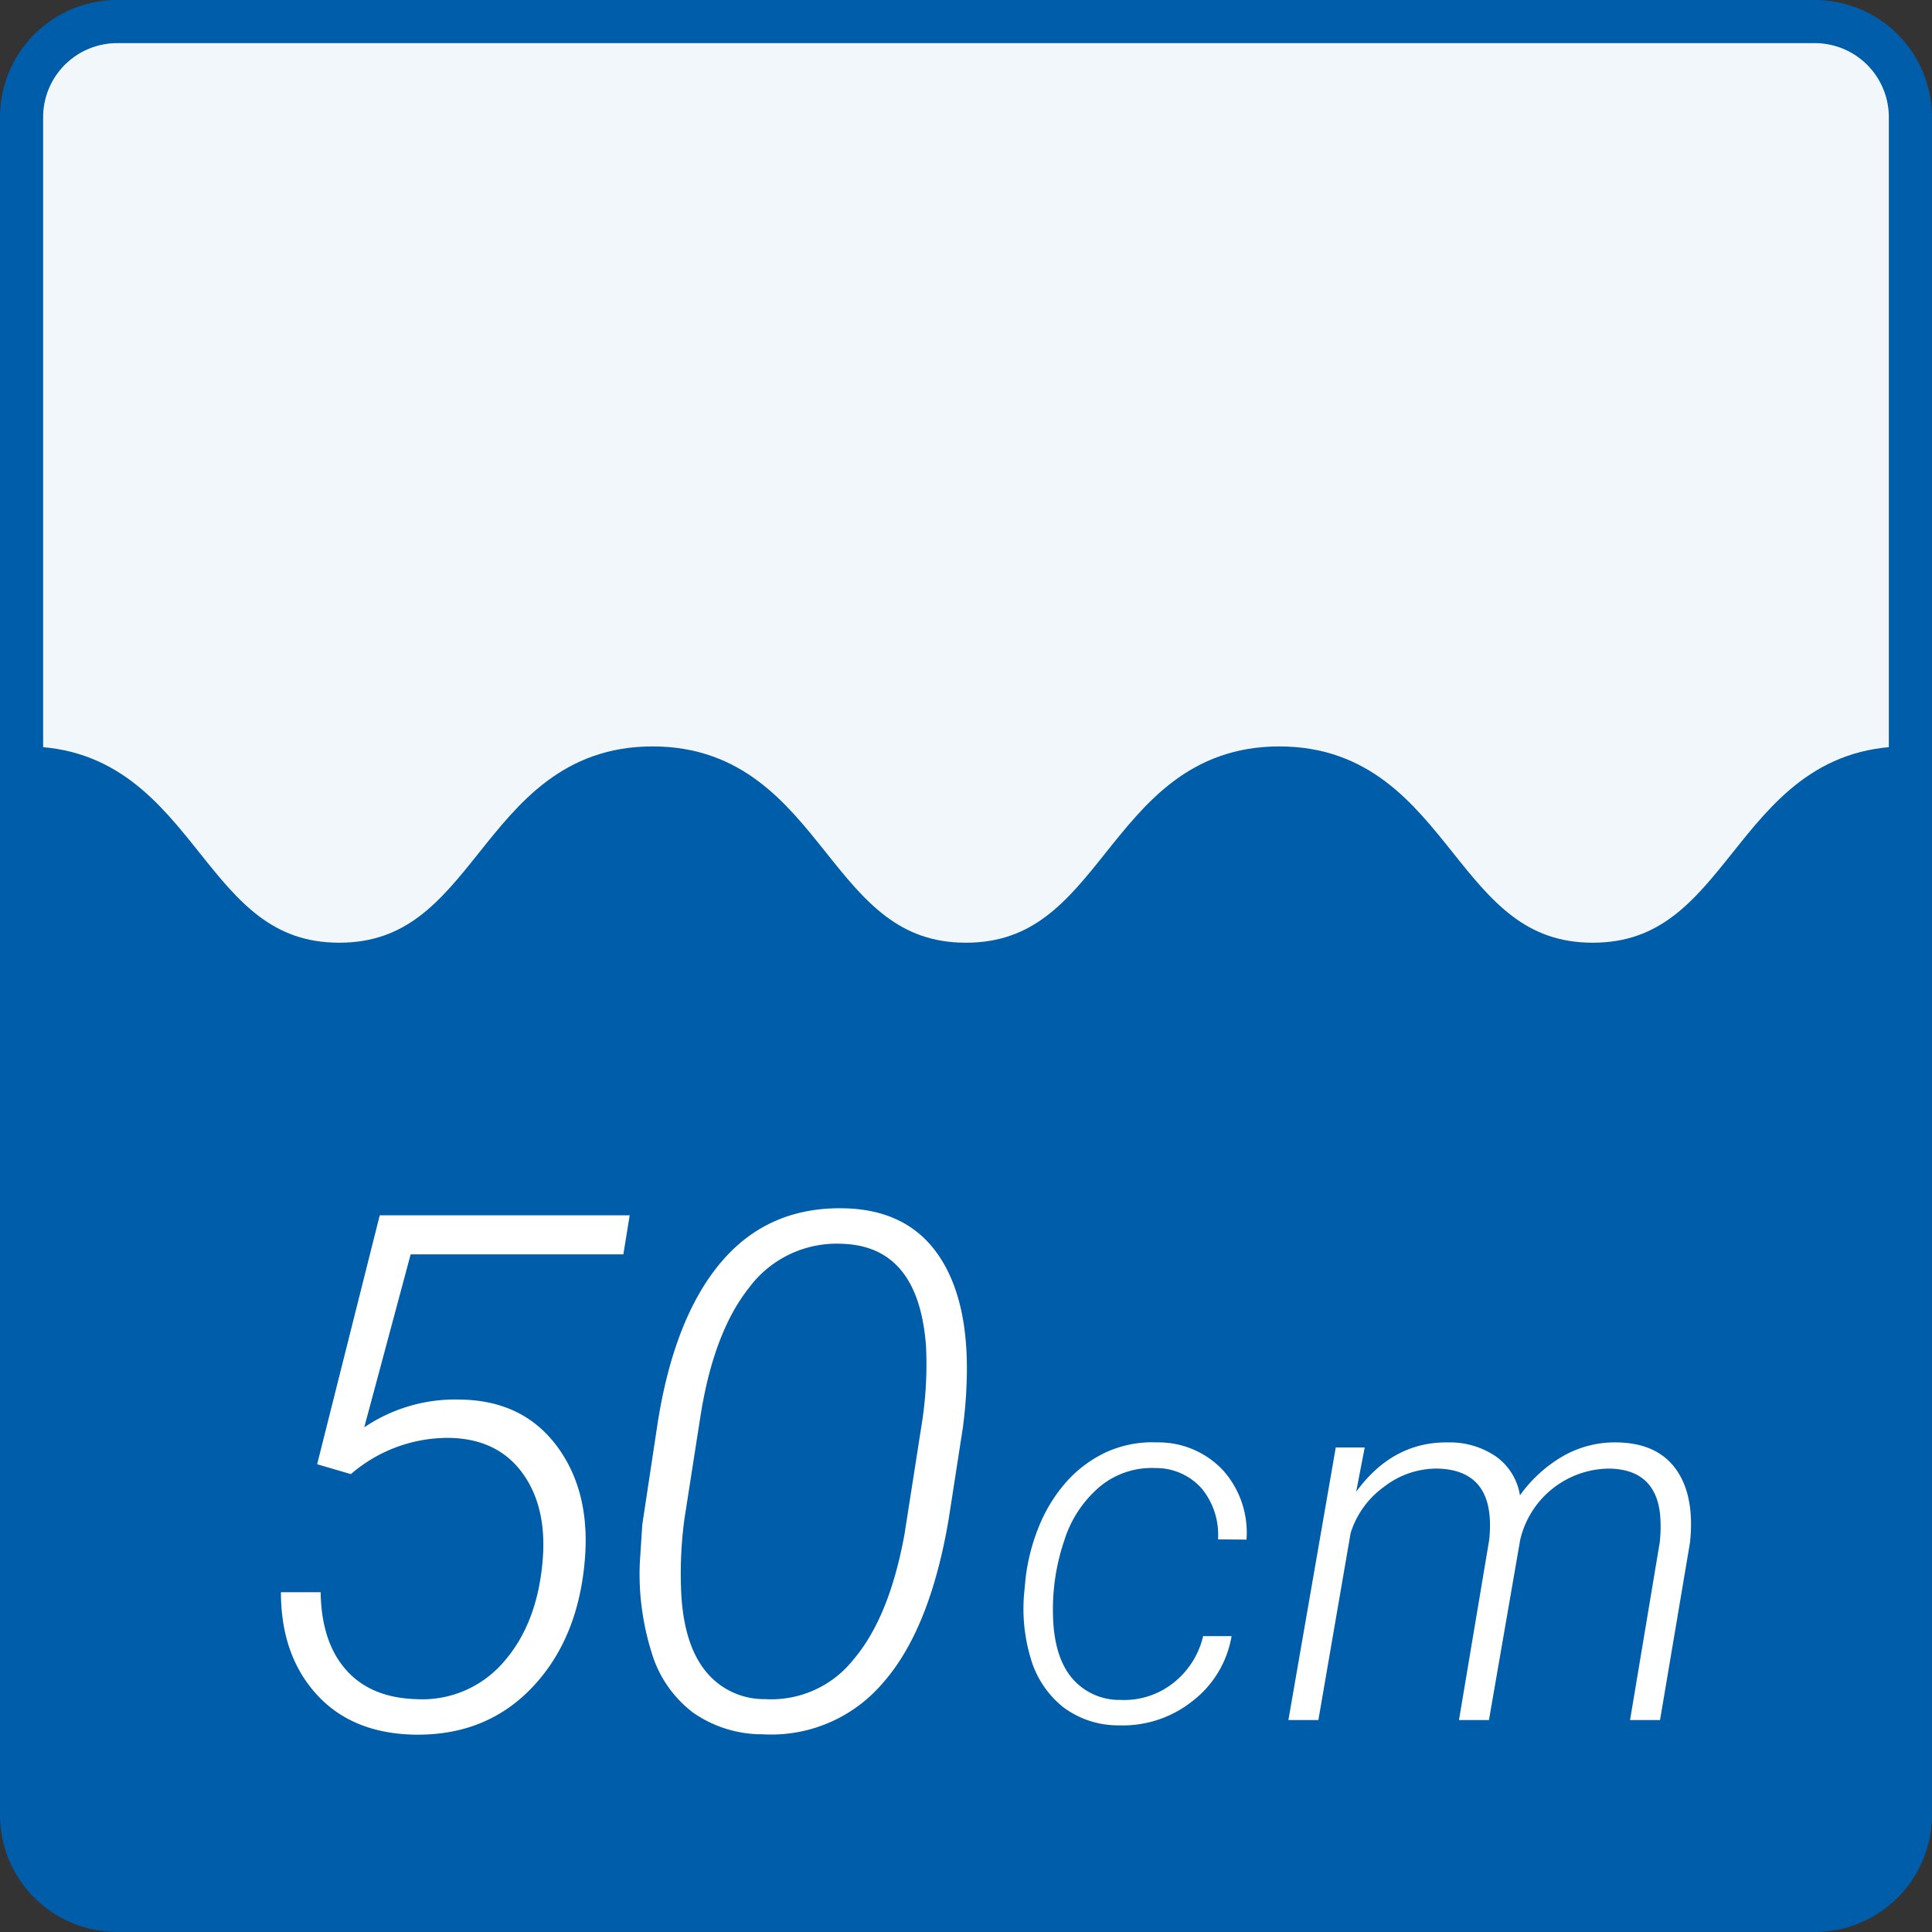
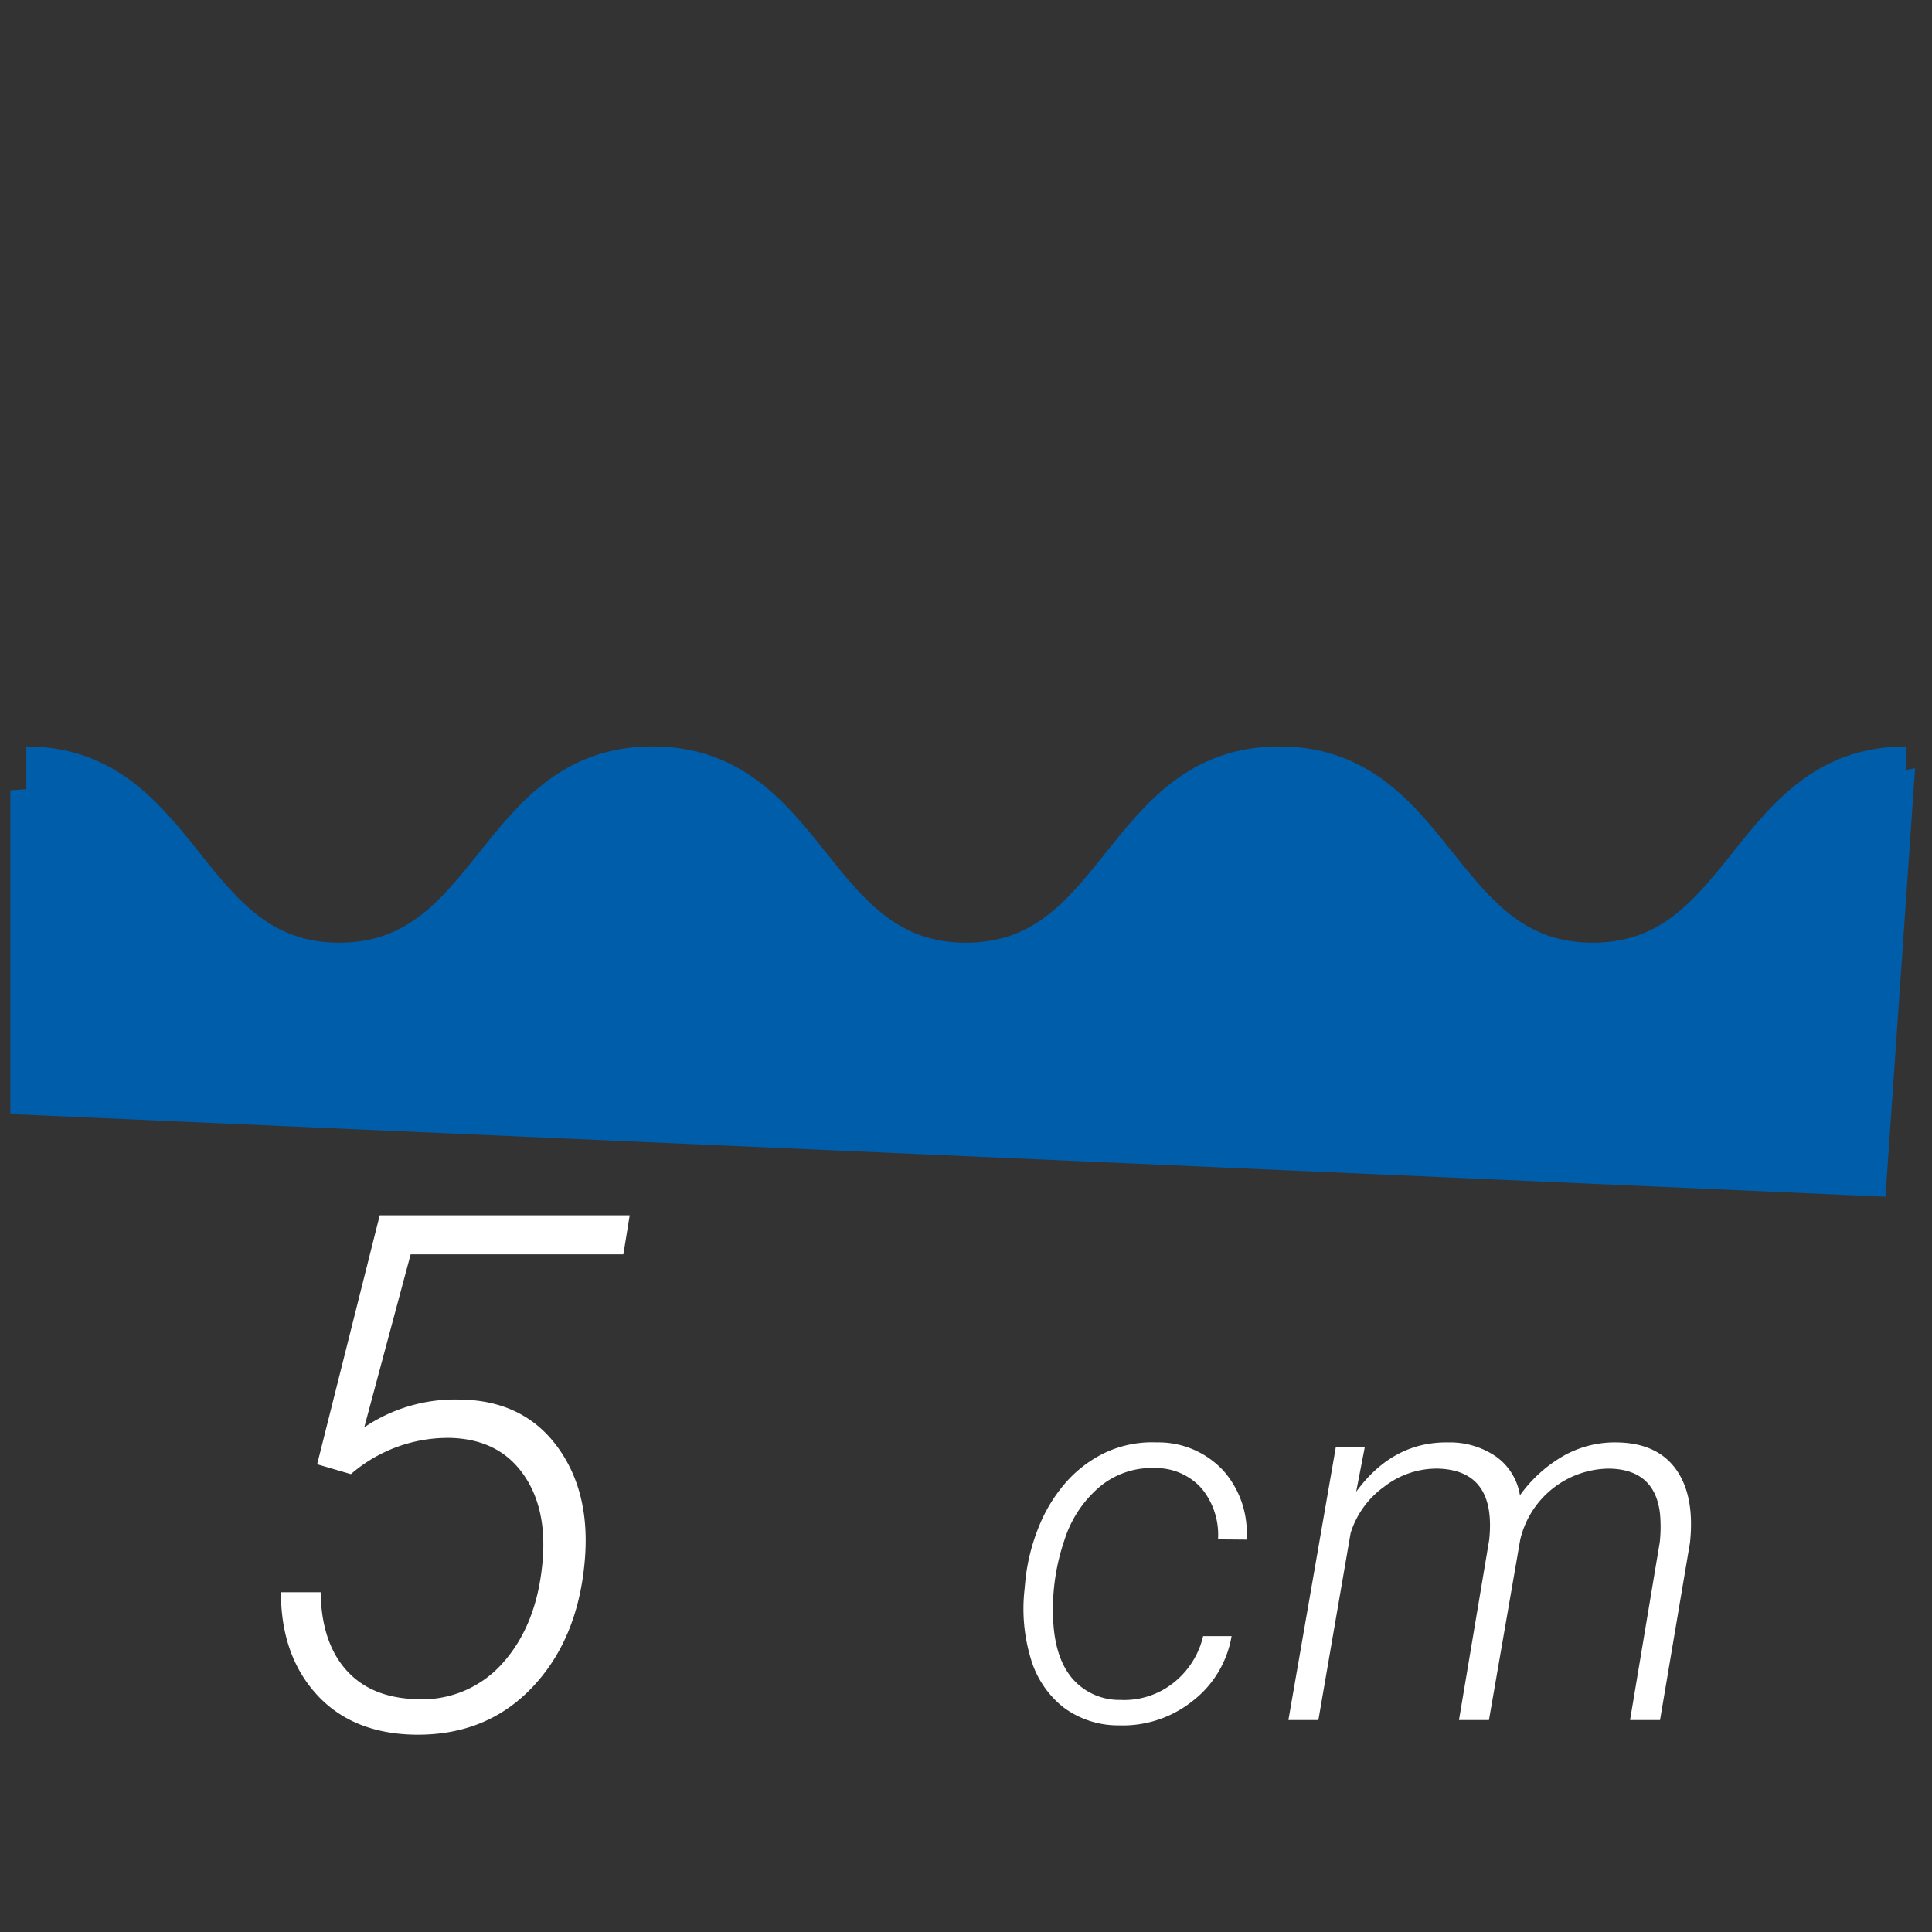
<svg xmlns="http://www.w3.org/2000/svg" xmlns:xlink="http://www.w3.org/1999/xlink" width="268.771" height="268.771" viewBox="0 0 268.771 268.771">
  <rect x="0" y="0" width="268.771" height="268.771" fill="#333333" stroke="none" />
  <defs>
    <symbol id="新規シンボル_94" data-name="新規シンボル 94" viewBox="0 0 268.771 268.771">
-       <path d="M3,16.3V252.467a13.3,13.3,0,0,0,13.3,13.3H252.467a13.3,13.3,0,0,0,13.3-13.3V16.3A13.3,13.3,0,0,0,252.467,3H16.3A13.3,13.3,0,0,0,3,16.3Z" style="fill: #f2f7fc;stroke: #005da9;stroke-linecap: round;stroke-linejoin: round;stroke-width: 6px" />
-       <path d="M206.972,140.468v-14.6H155.878v14.6H109.649v-14.6l-44.594-.1-6.5,14.7H3V251.1a14.673,14.673,0,0,0,14.673,14.673H251.1A14.673,14.673,0,0,0,265.771,251.1V140.468Z" style="fill: #005da9" />
      <path d="M3.6,106.839c21.8,0,21.8,27.307,43.592,27.307s21.8-27.307,43.593-27.307,21.8,27.307,43.595,27.307,21.8-27.307,43.594-27.307,21.8,27.307,43.6,27.307,21.8-27.307,43.6-27.307" style="fill: none;stroke: #005da9;stroke-miterlimit: 10;stroke-width: 6px" />
      <polygon points="1.443 154.986 1.443 109.936 14.378 108.995 40.248 132.709 56.776 131.99 82.646 108.995 98.054 106.771 125.762 132.709 143.728 134.146 159.537 116.181 173.054 106.771 193.312 110.432 214.054 133.771 234.054 130.771 256.054 108.771 266.421 106.875 262.298 166.484 1.443 154.986" style="fill: #005da9" />
    </symbol>
  </defs>
  <g id="レイヤー_2" data-name="レイヤー 2">
    <g id="レイヤー_1-2" data-name="レイヤー 1">
      <g>
        <use width="268.771" height="268.771" xlink:href="#新規シンボル_94" />
        <g>
          <g>
-             <path d="M44.12,203.7l8.706-34.629H87.6l-.881,5.43H57.13l-6.456,24.064a22.54,22.54,0,0,1,13.3-3.864q8.754.1,13.5,6.481t3.864,16.067q-.978,10.908-7.385,17.583T57.57,241.316q-8.657-.2-13.573-5.65t-4.915-14.16h5.527q.1,6.9,3.522,10.785t9.733,4.084a14.915,14.915,0,0,0,12.13-5.087q4.695-5.282,5.478-13.988.684-7.532-2.739-12.3t-10.027-4.965a20.632,20.632,0,0,0-13.891,5.038Z" style="fill: #fff" />
-             <path d="M106.078,241.267a16.762,16.762,0,0,1-9.684-3.033,16.287,16.287,0,0,1-5.772-8.437,36.441,36.441,0,0,1-1.614-12.4l.342-5.283,2.1-13.891q2.3-14.868,8.853-22.621t17.168-7.508q8.658.2,12.986,6.383t4.035,17.29a64.577,64.577,0,0,1-.537,6.8L132,211.186q-2.594,15.505-9.2,22.964A20.382,20.382,0,0,1,106.078,241.267Zm22.744-54q-1.028-13.89-11.641-14.233a15.177,15.177,0,0,0-12.962,6.09q-5.037,6.335-6.847,18.366l-2.153,13.793a57.085,57.085,0,0,0-.44,10.516q.392,6.994,3.4,10.711a10.428,10.428,0,0,0,8.241,3.864,14.589,14.589,0,0,0,12.326-5.526q4.989-5.869,7.092-17.462l2.348-15.016A52.849,52.849,0,0,0,128.822,187.268Z" style="fill: #fff" />
+             <path d="M44.12,203.7l8.706-34.629H87.6l-.881,5.43H57.13l-6.456,24.064a22.54,22.54,0,0,1,13.3-3.864q8.754.1,13.5,6.481t3.864,16.067q-.978,10.908-7.385,17.583T57.57,241.316q-8.657-.2-13.573-5.65t-4.915-14.16h5.527q.1,6.9,3.522,10.785t9.733,4.084a14.915,14.915,0,0,0,12.13-5.087q4.695-5.282,5.478-13.988.684-7.532-2.739-12.3t-10.027-4.965a20.632,20.632,0,0,0-13.891,5.038" style="fill: #fff" />
          </g>
          <g>
            <path d="M155.84,236.484a11.024,11.024,0,0,0,7.308-2.3,11.623,11.623,0,0,0,4.224-6.573h3.961a14.455,14.455,0,0,1-5.521,9.1,15.563,15.563,0,0,1-10.183,3.313,12.7,12.7,0,0,1-7.711-2.525,13.431,13.431,0,0,1-4.5-6.694,24,24,0,0,1-.894-9.64l.14-1.508a27.686,27.686,0,0,1,1.806-7.15,21.528,21.528,0,0,1,3.7-6.152,17.091,17.091,0,0,1,5.521-4.242,15.406,15.406,0,0,1,7.238-1.454,12.3,12.3,0,0,1,9.254,3.926,13.007,13.007,0,0,1,3.225,9.6l-3.961-.035a10.149,10.149,0,0,0-2.278-7.082,8.479,8.479,0,0,0-6.415-2.839,11.327,11.327,0,0,0-7.677,2.524,16.07,16.07,0,0,0-5.012,7.536,29.683,29.683,0,0,0-1.578,10.341q.105,5.645,2.524,8.676A8.617,8.617,0,0,0,155.84,236.484Z" style="fill: #fff" />
            <path d="M189.855,201.361l-1.192,6.169q5.118-7.01,12.865-6.87a11.341,11.341,0,0,1,6.642,2,8.2,8.2,0,0,1,3.278,5.363,19.169,19.169,0,0,1,6.046-5.486,14.529,14.529,0,0,1,7.519-1.875q5.4.1,8.01,3.558t2.156,9.552l-.07.8-4.172,24.713h-4.171l4.136-24.757a20.016,20.016,0,0,0,.035-3.923q-.7-6.2-7.08-6.3a12.811,12.811,0,0,0-12.374,9.91l-4.347,25.073h-4.171l4.206-25.073q1.017-9.665-7.116-9.91a11.926,11.926,0,0,0-7.5,2.522,12.544,12.544,0,0,0-4.662,6.443l-4.487,26.018h-4.171l6.59-37.927Z" style="fill: #fff" />
          </g>
        </g>
      </g>
    </g>
  </g>
</svg>